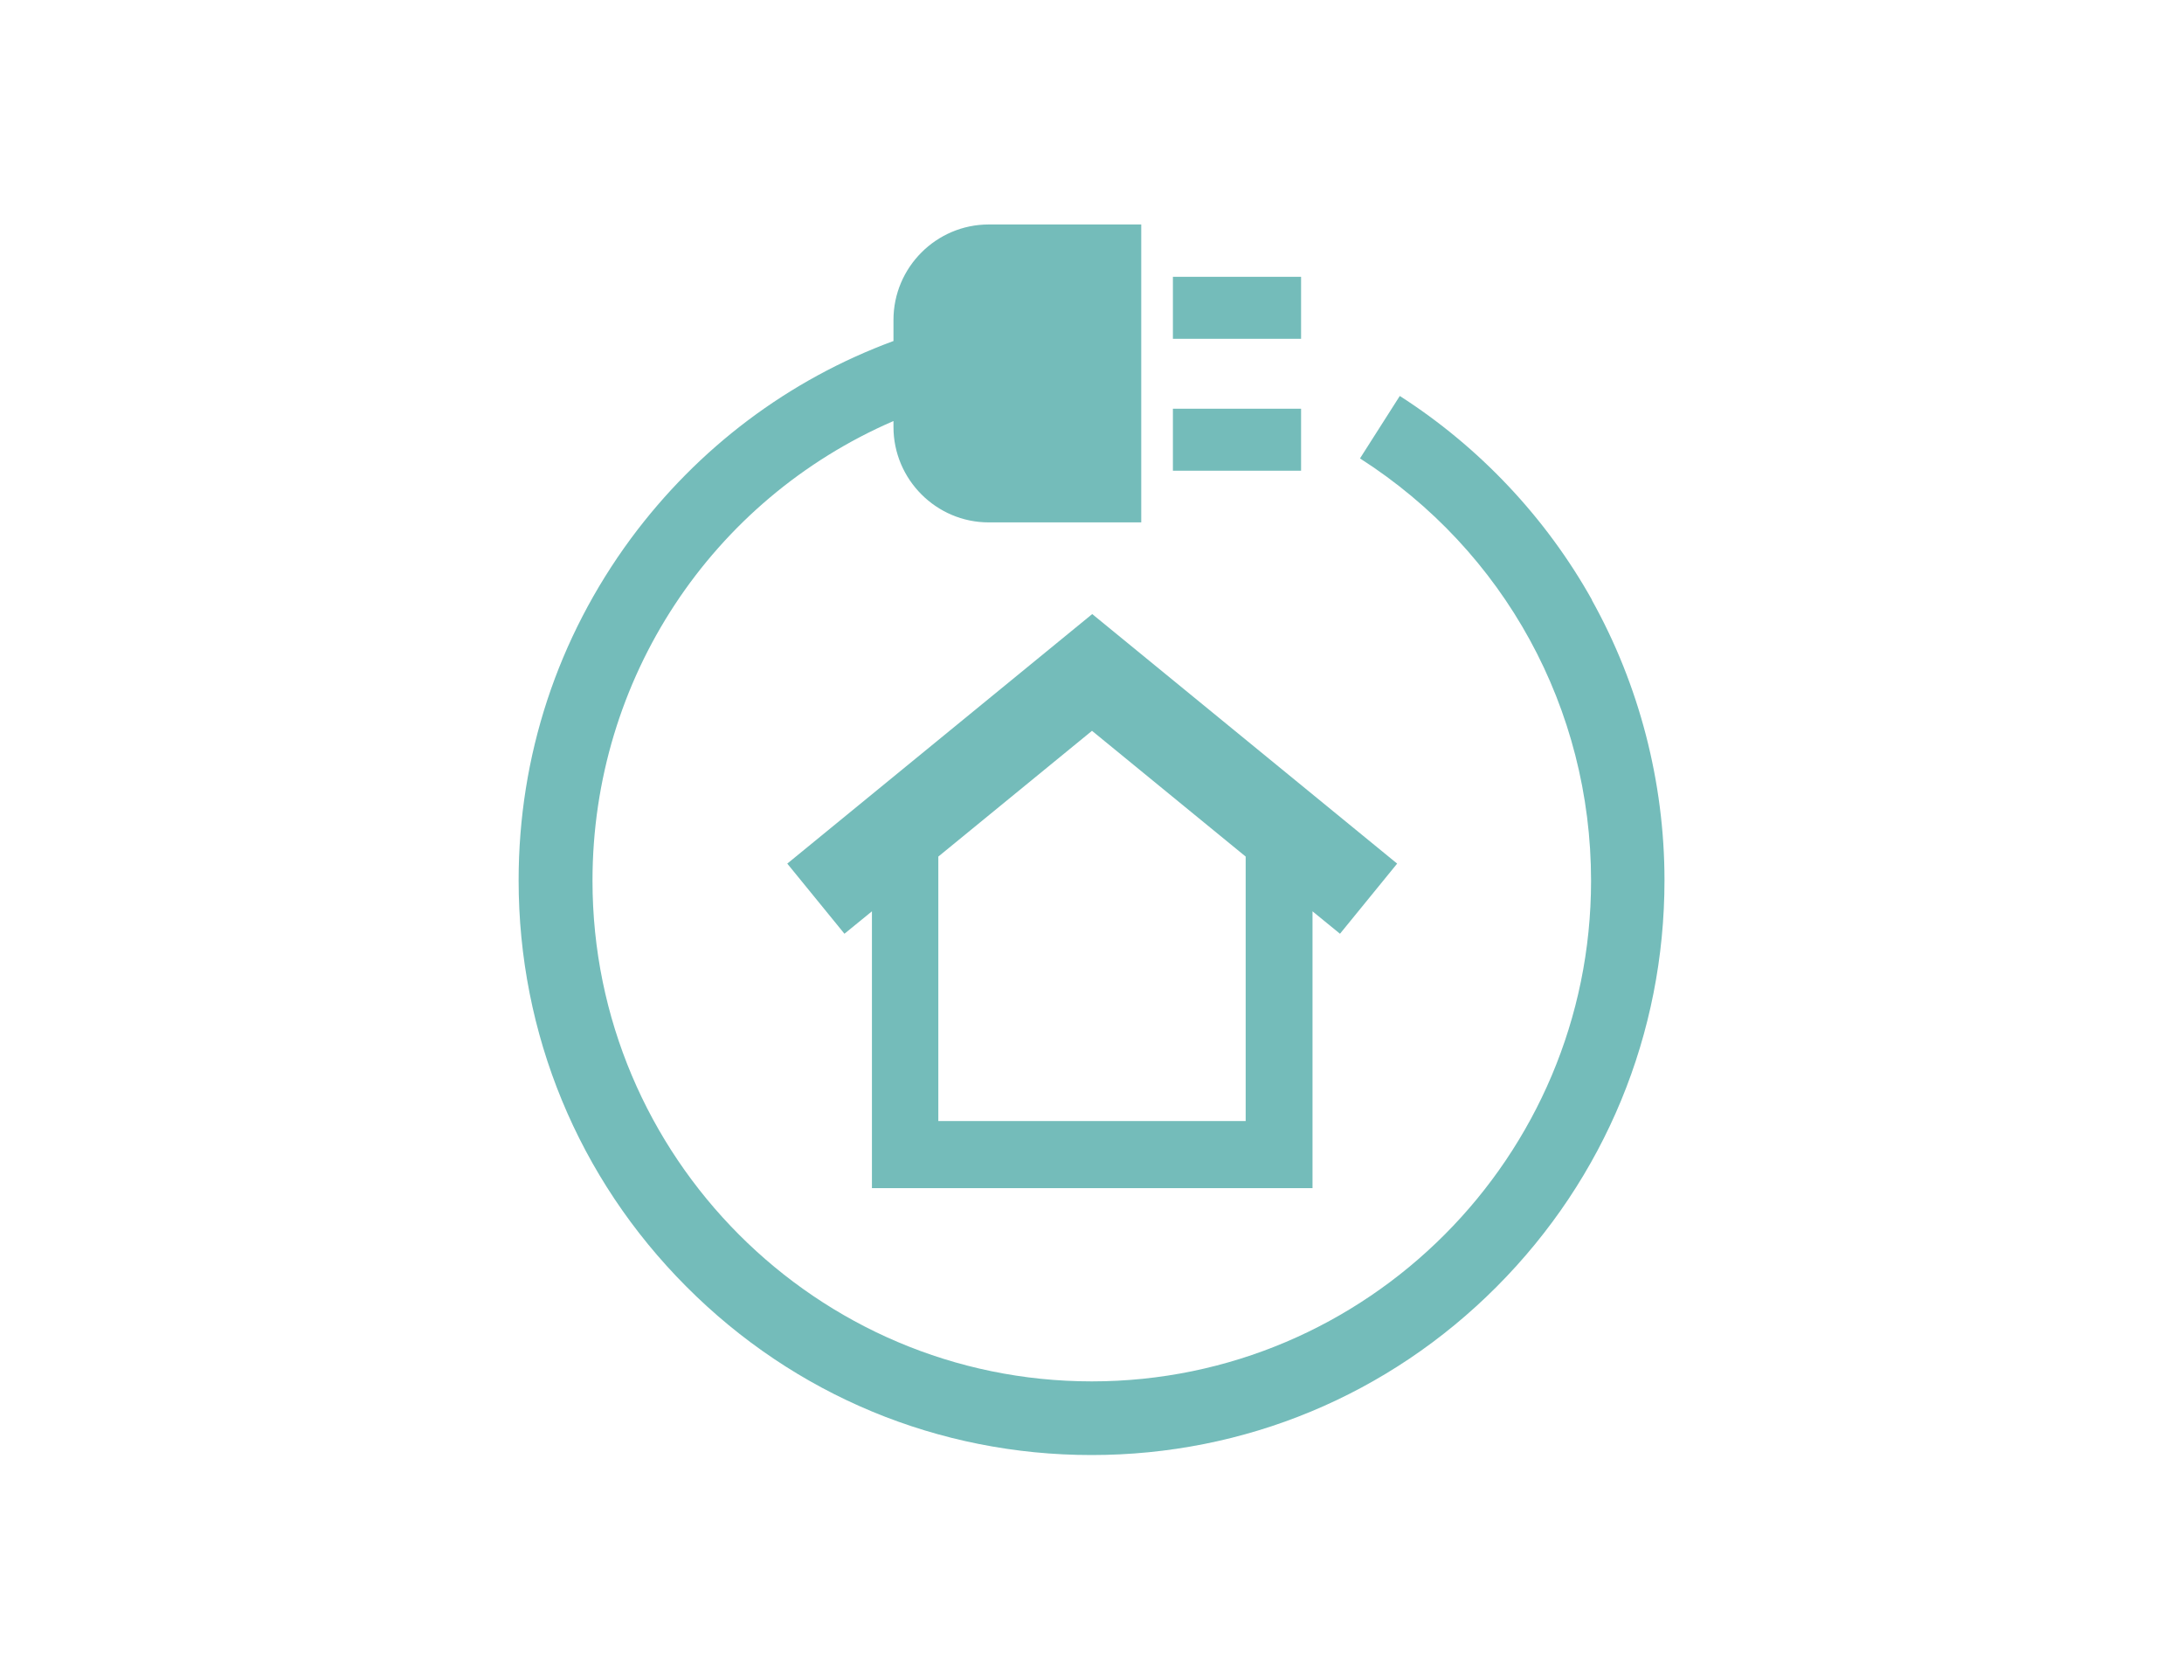
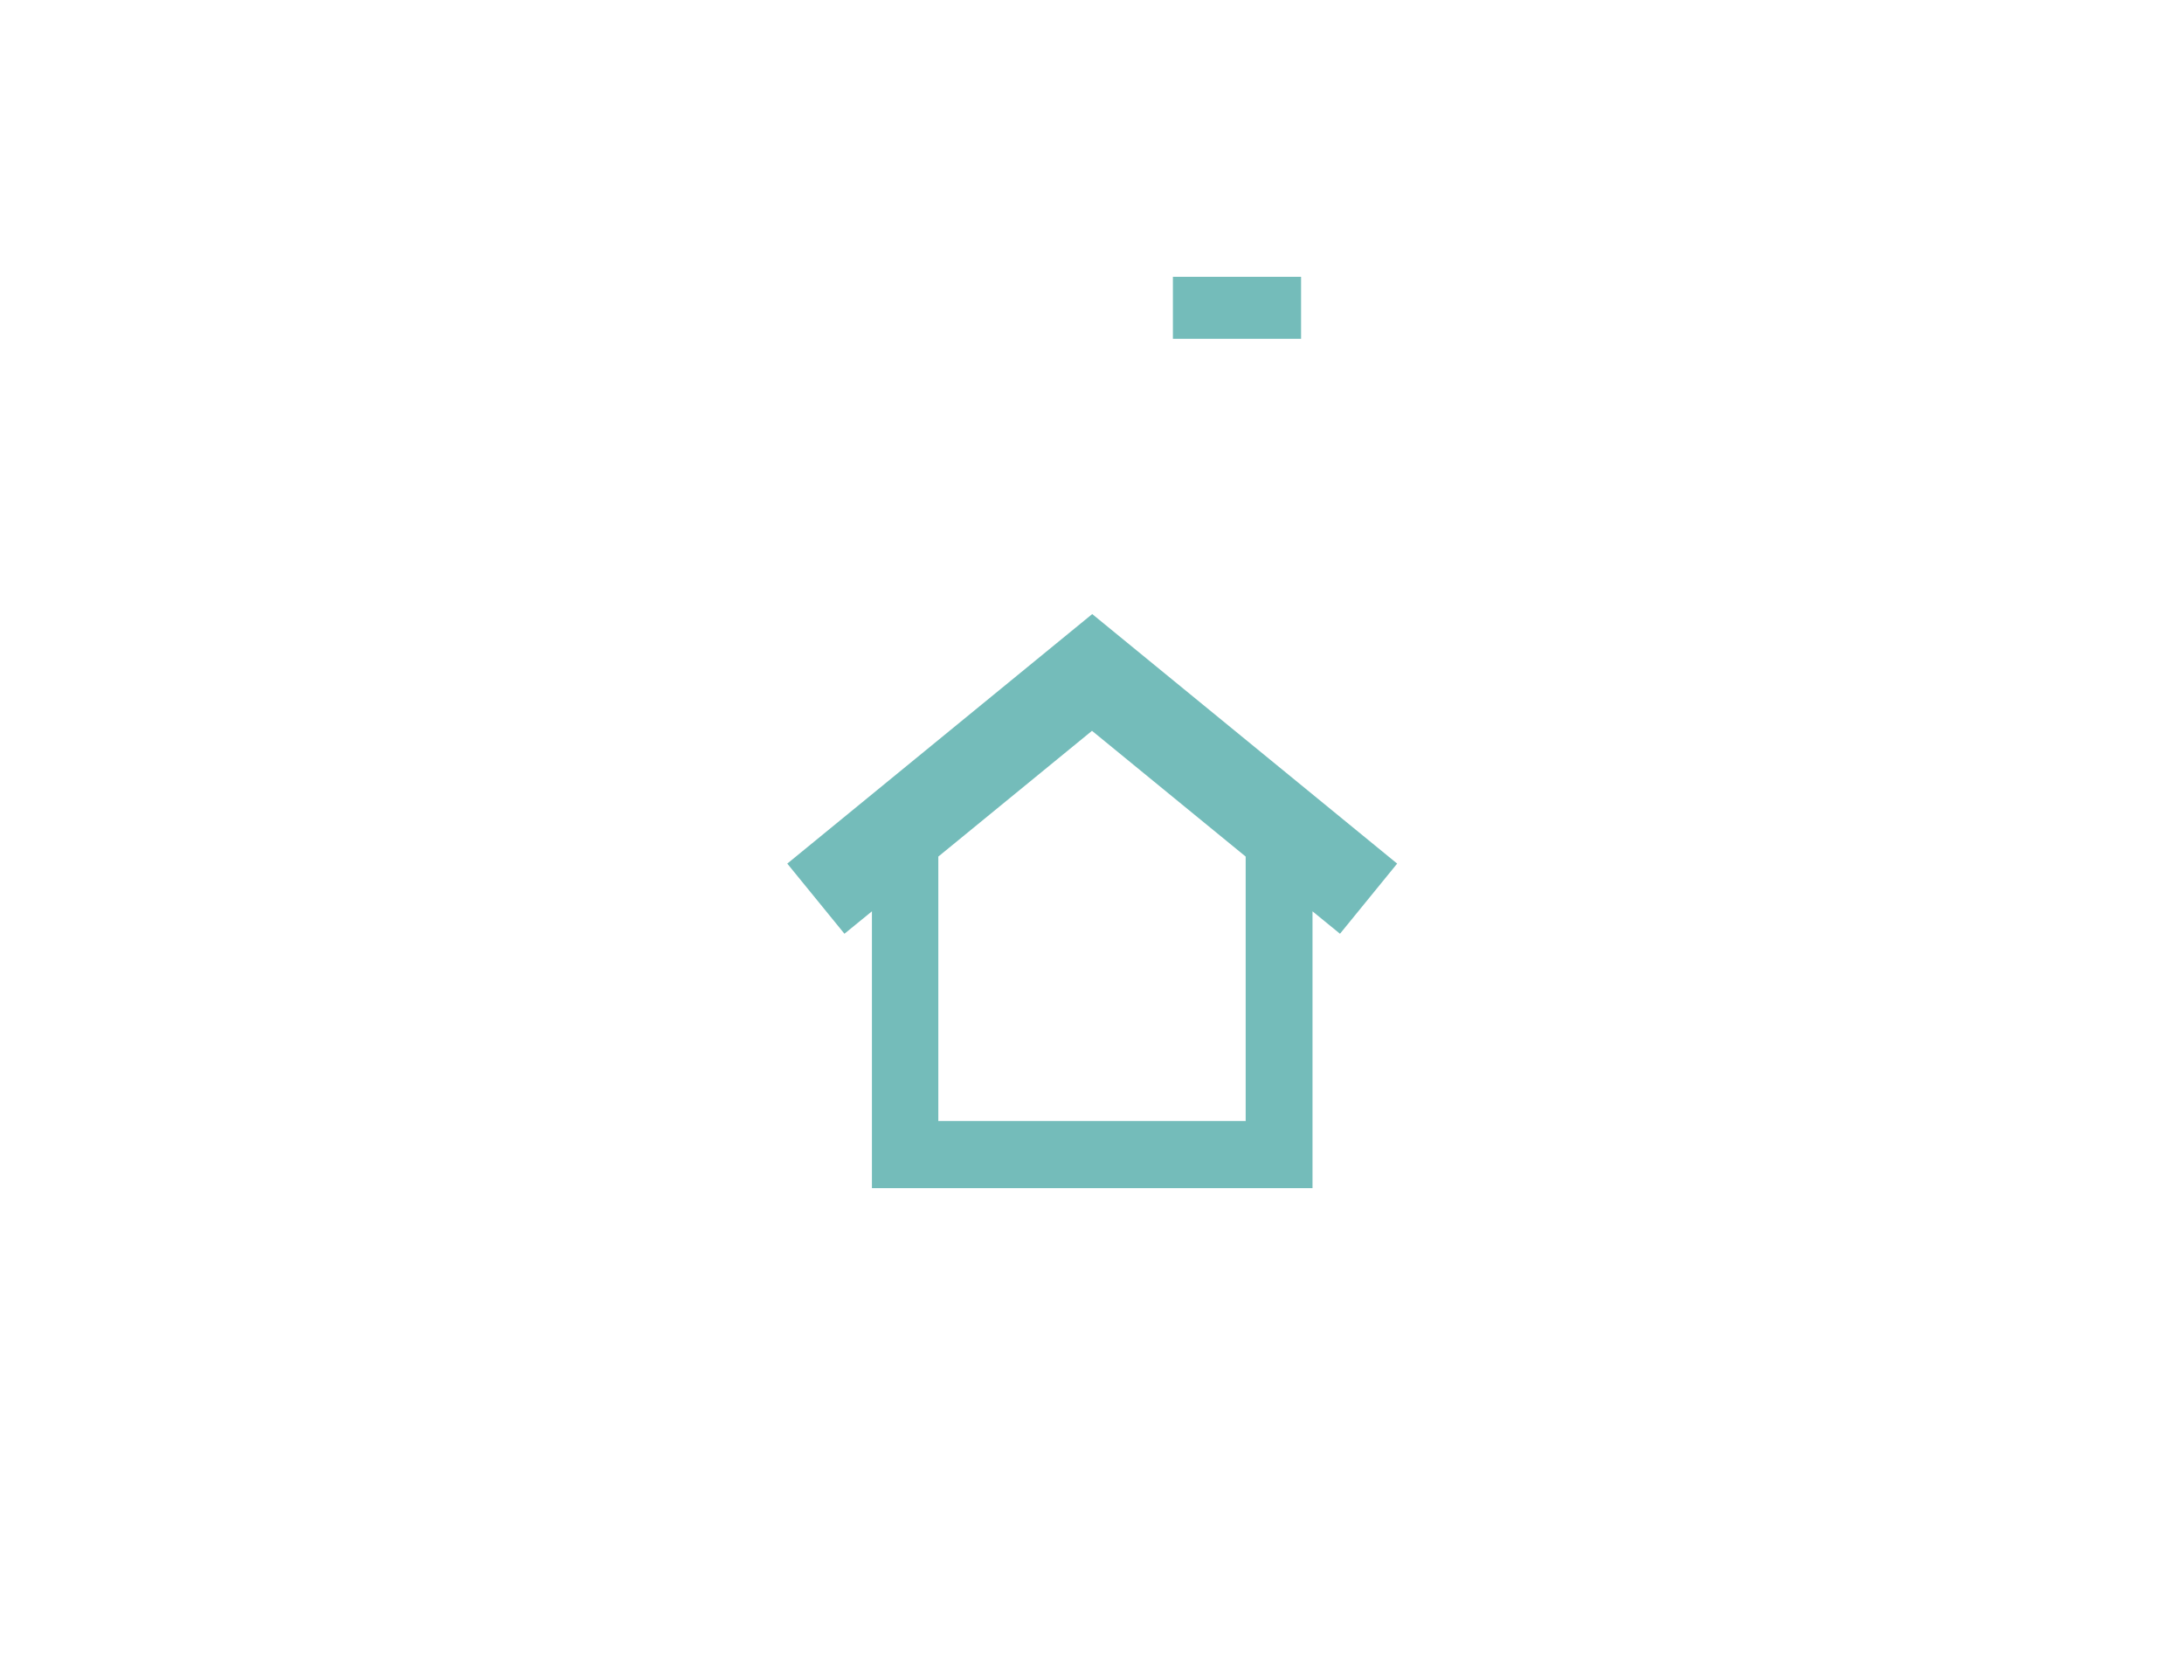
<svg xmlns="http://www.w3.org/2000/svg" id="_レイヤー_2" data-name="レイヤー 2" viewBox="0 0 99.34 76.43">
  <defs>
    <style>
      .cls-1 {
        fill: none;
      }

      .cls-1, .cls-2 {
        stroke-width: 0px;
      }

      .cls-2 {
        fill: #74bcba;
      }
    </style>
  </defs>
  <g id="logo">
    <g>
-       <rect class="cls-1" width="99.34" height="76.43" />
      <g>
        <path class="cls-2" d="m59.7,54.04v-12.59l1.25,1.02,2.6-3.19-13.87-11.35-13.87,11.35,2.6,3.19,1.25-1.02v12.59h20.05Zm-17.02-15.08l6.99-5.72,6.99,5.72v12.03h-13.98v-12.03Z" />
        <path class="cls-2" d="m59.18,12.59h-5.83v2.82h5.83v-2.82Z" />
-         <path class="cls-2" d="m59.18,18.59h-5.83v2.82h5.83v-2.82Z" />
-         <path class="cls-2" d="m72.42,27.3c-2.1-3.76-5.13-6.97-8.75-9.29l-1.81,2.84c6.58,4.21,10.51,11.39,10.51,19.21,0,12.56-10.19,22.77-22.71,22.77s-22.71-10.22-22.71-22.77c0-9.19,5.42-17.33,13.69-20.91v.27c0,2.39,1.95,4.34,4.33,4.34h6.94v-13.55h-6.94c-2.38,0-4.33,1.95-4.33,4.34v.96c-4.77,1.76-8.88,4.85-11.94,8.98-3.34,4.53-5.11,9.9-5.11,15.55,0,6.98,2.71,13.55,7.63,18.48,4.92,4.94,11.47,7.66,18.43,7.66s13.51-2.72,18.43-7.66c4.92-4.94,7.63-11.5,7.63-18.48,0-4.47-1.15-8.89-3.31-12.76Z" />
      </g>
    </g>
  </g>
</svg>